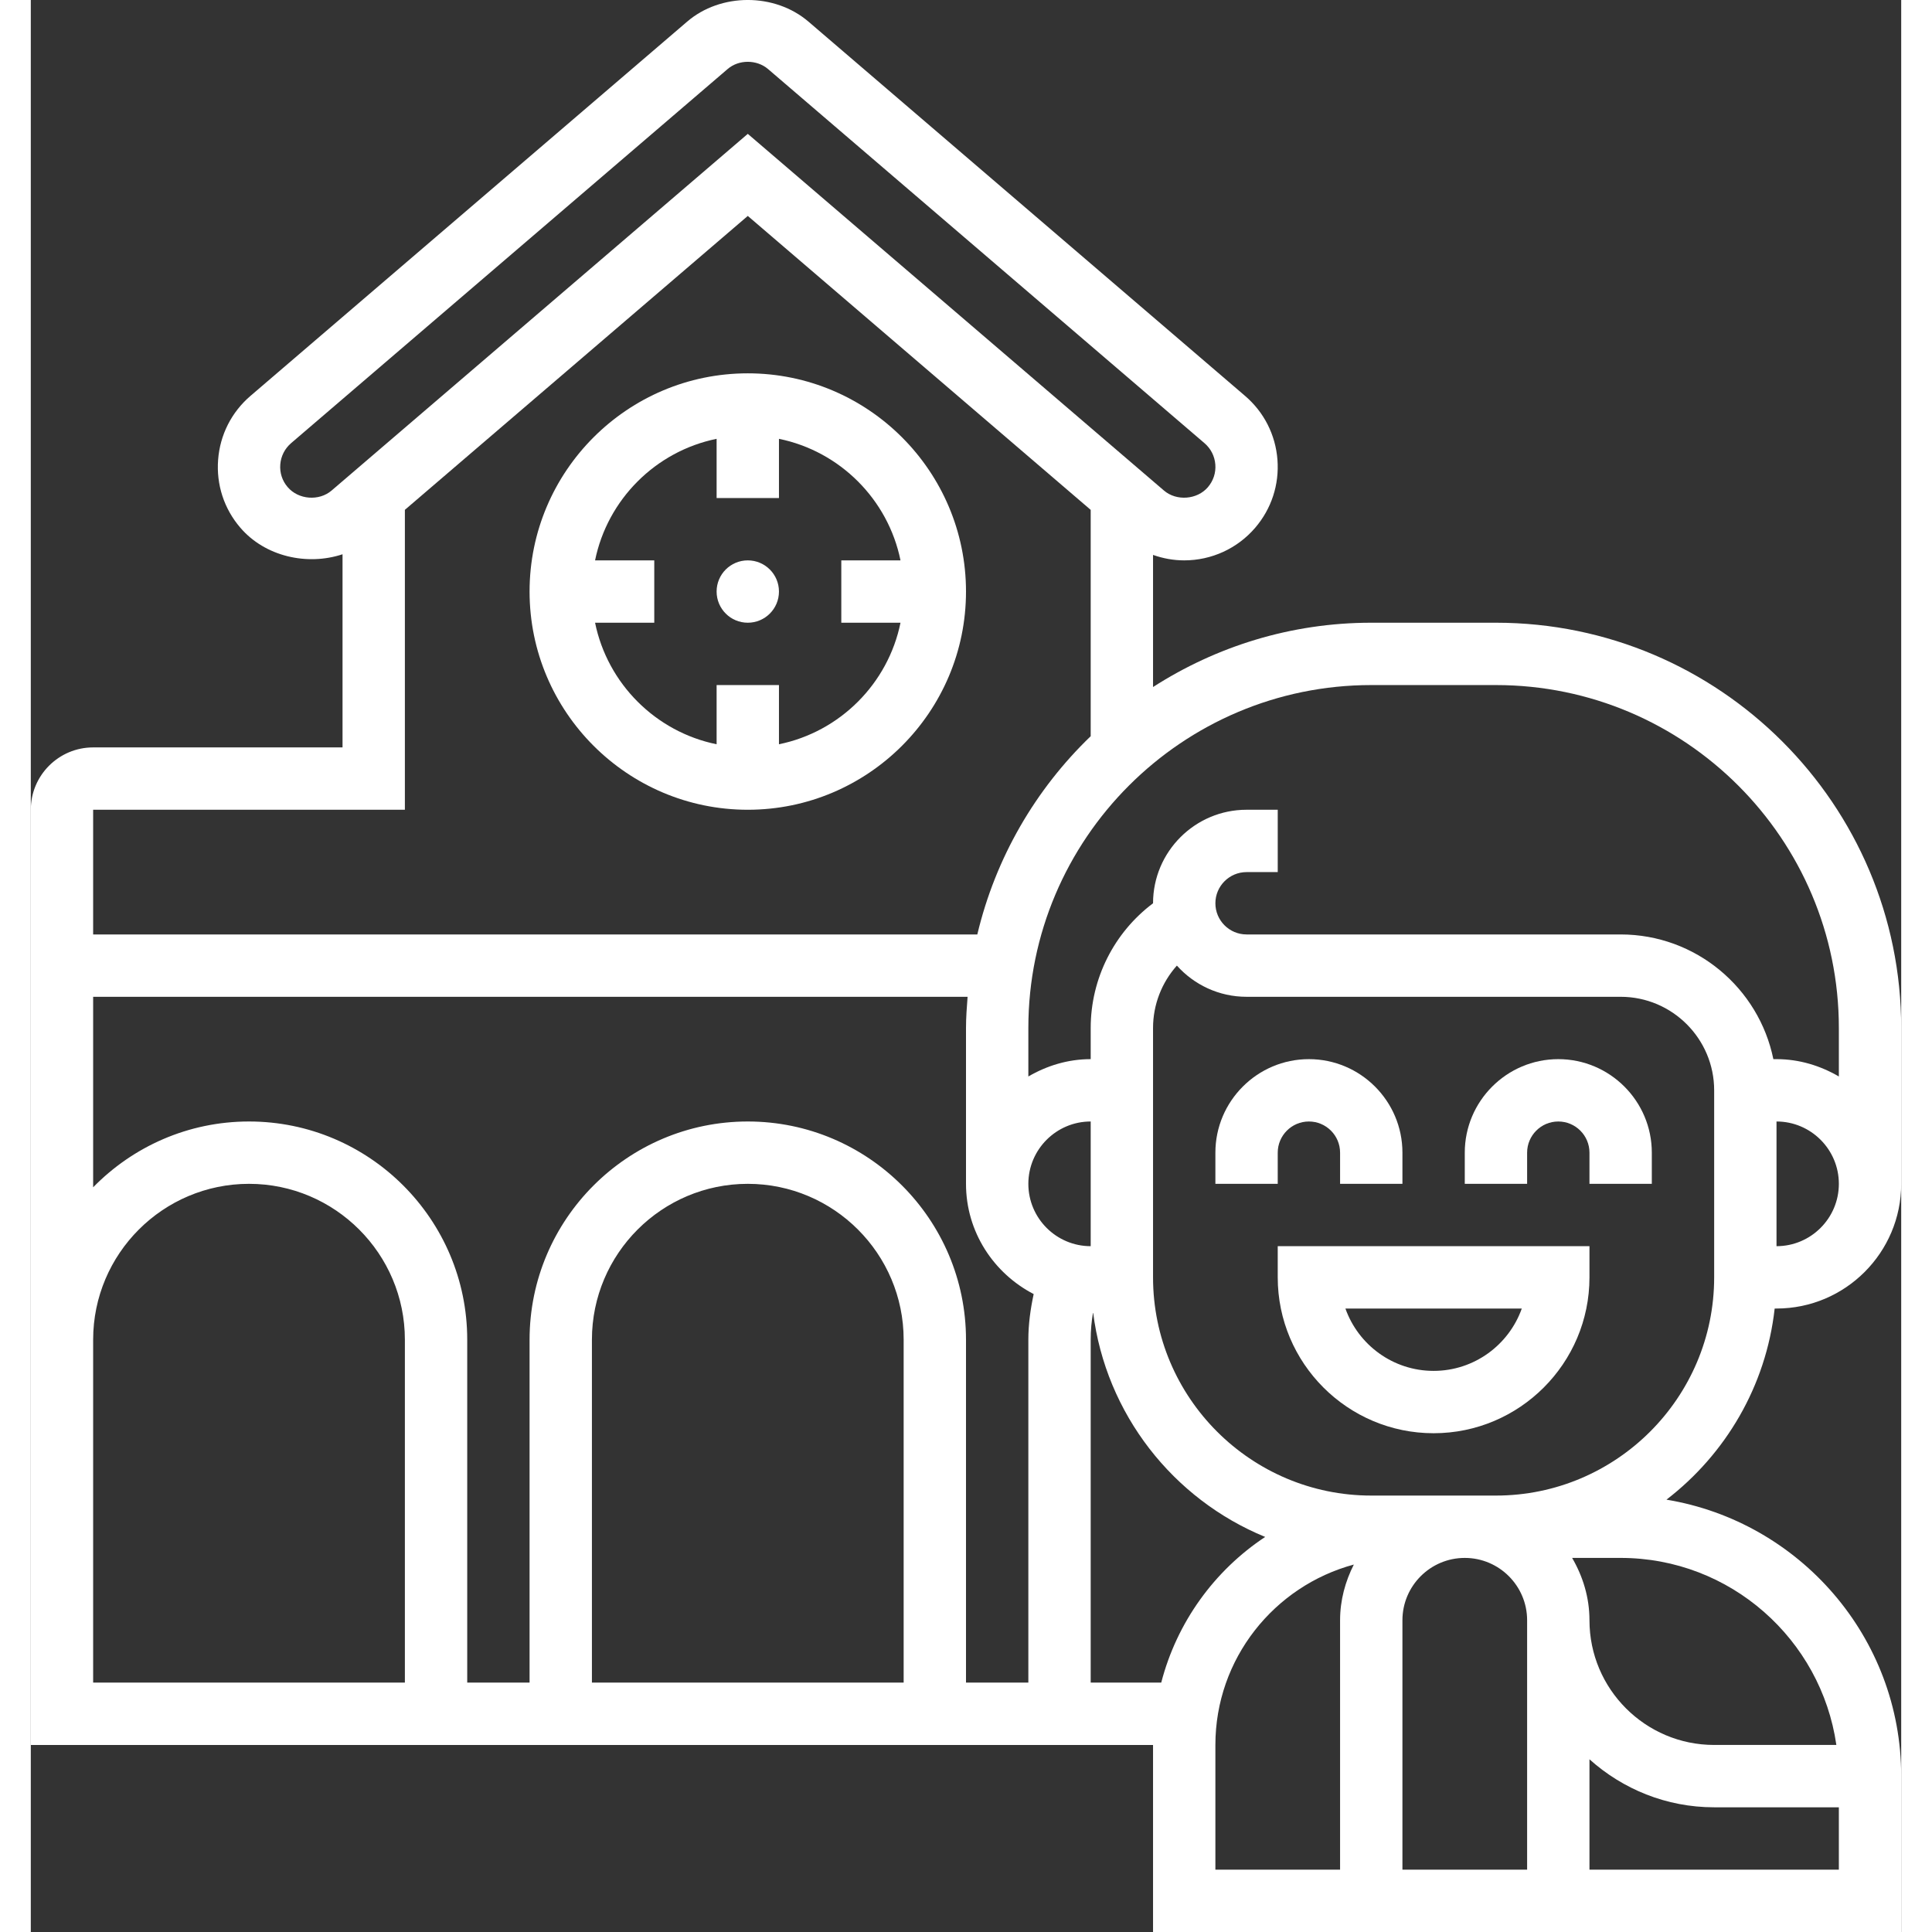
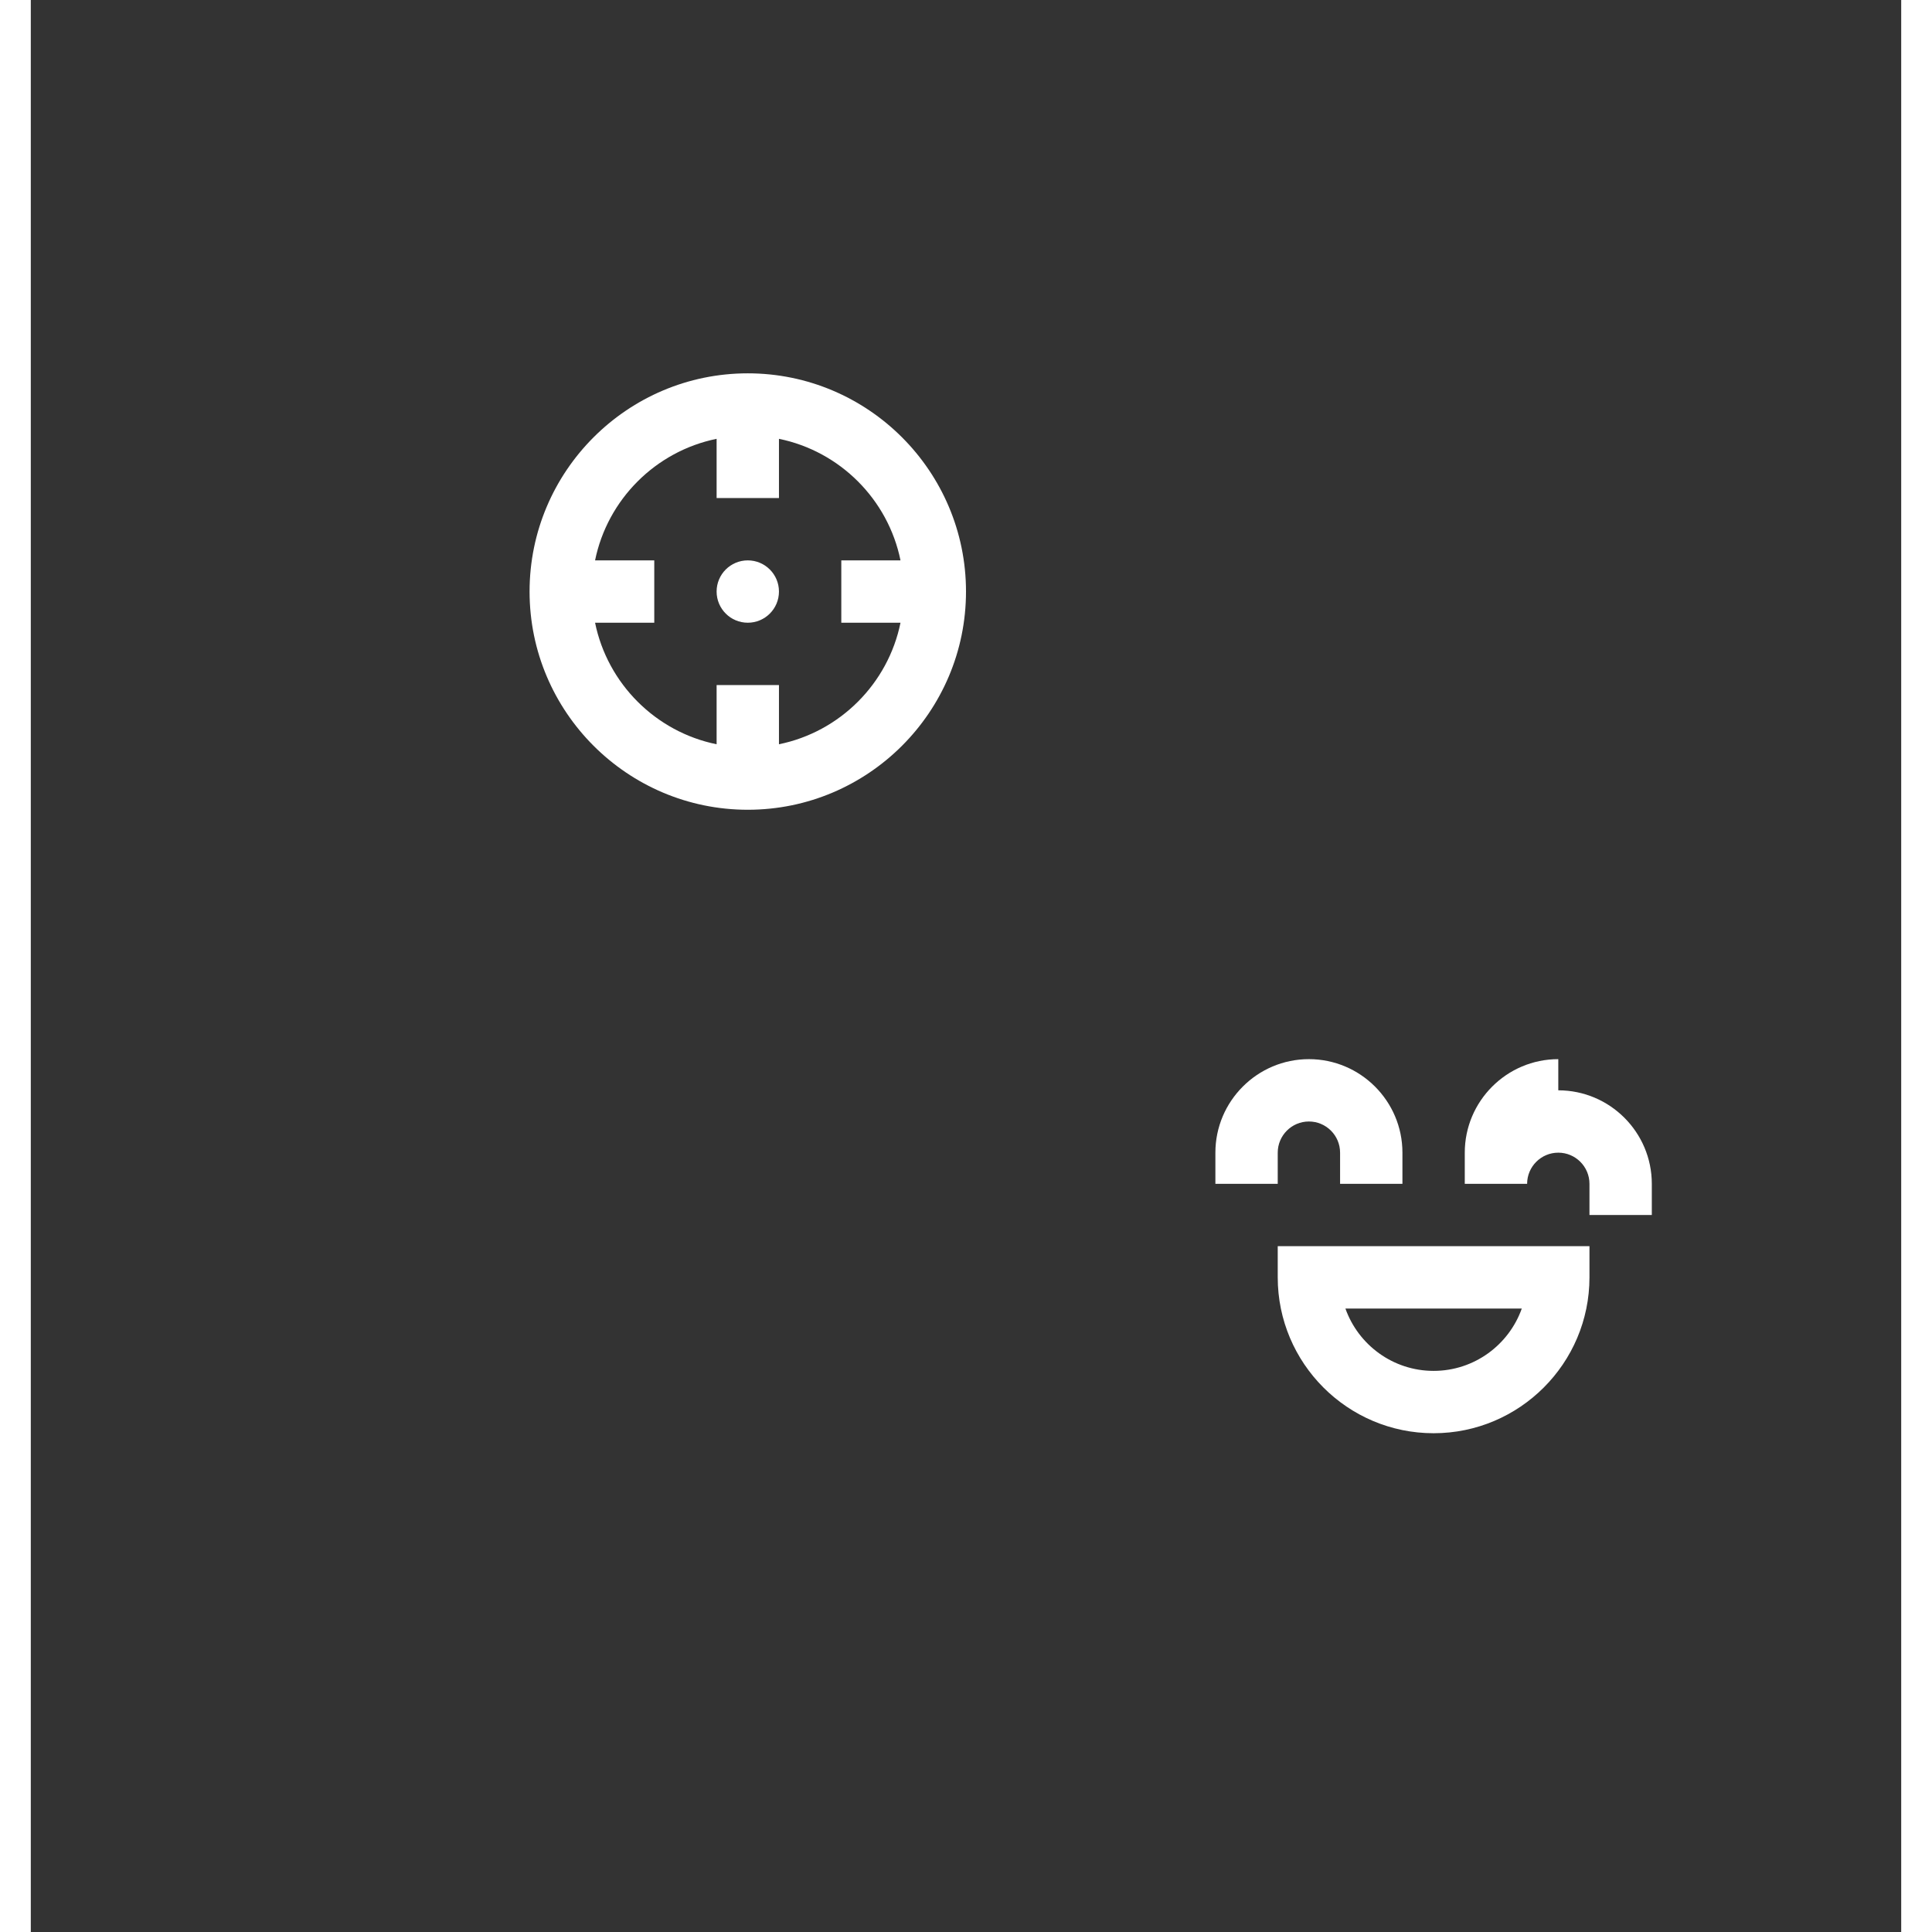
<svg xmlns="http://www.w3.org/2000/svg" id="_x33_0" enable-background="new 0 0 60 61.976" height="300" viewBox="0 0 60 61.976" width="300" version="1.1">
  <rect x="0" y="0" width="60" height="61.976" fill="#333333" stroke="none" />
  <g width="100%" height="100%" transform="matrix(1,0,0,1,0,0)">
    <g>
      <path d="m40 40.976c0 2.757 2.243 5 5 5s5-2.243 5-5v-1h-10zm7.829 1c-.413 1.164-1.525 2-2.829 2s-2.416-.836-2.829-2z" fill="#ffffff" fill-opacity="1" data-original-color="#000000ff" stroke="none" stroke-opacity="1" />
      <path d="m40 36.976c0-.551.448-1 1-1s1 .449 1 1v1h2v-1c0-1.654-1.346-3-3-3s-3 1.346-3 3v1h2z" fill="#ffffff" fill-opacity="1" data-original-color="#000000ff" stroke="none" stroke-opacity="1" />
-       <path d="m49 33.976c-1.654 0-3 1.346-3 3v1h2v-1c0-.551.448-1 1-1s1 .449 1 1v1h2v-1c0-1.654-1.346-3-3-3z" fill="#ffffff" fill-opacity="1" data-original-color="#000000ff" stroke="none" stroke-opacity="1" />
-       <path d="m55.941 41.976h.059c2.206 0 4-1.794 4-4v-5c0-7.168-5.832-13-13-13h-4c-2.578 0-4.977.764-7 2.063v-4.238c.319.113.656.175 1 .175.877 0 1.707-.381 2.276-1.045.522-.608.776-1.384.715-2.184-.062-.801-.432-1.528-1.04-2.048l-13.995-11.997c-1.087-.938-2.83-.934-3.907-.003l-14 11.999c-.609.521-.979 1.249-1.04 2.049-.062.8.191 1.575.711 2.179.794.929 2.147 1.23 3.28.854v6.196h-8c-1.103 0-2 .897-2 2v30h36v6h24v-5c0-4.461-3.266-8.164-7.53-8.869 1.892-1.455 3.194-3.638 3.471-6.131zm-1.941-1c0 3.86-3.141 7-7 7h-4c-3.859 0-7-3.14-7-7v-8c0-.749.28-1.458.765-2.001.55.614 1.349 1.001 2.235 1.001h12c1.654 0 3 1.346 3 3zm-6 19h-4v-8c0-1.103.897-2 2-2s2 .897 2 2zm8-20v-4c1.103 0 2 .897 2 2s-.897 2-2 2zm-9-18c6.065 0 11 4.935 11 11v1.556c-.591-.344-1.268-.556-2-.556h-.101c-.465-2.279-2.484-4-4.899-4h-12c-.552 0-1-.449-1-1s.448-1 1-1h1v-2h-1c-1.654 0-3 1.346-3 3-1.248.937-2 2.415-2 4v1c-.732 0-1.409.212-2 .556v-1.556c0-6.065 4.935-11 11-11zm-13 18c-1.103 0-2-.897-2-2s.897-2 2-2zm-25.761-24.351c-.173-.201-.257-.458-.236-.725s.144-.509.347-.684l14.003-12.001c.357-.309.935-.311 1.3.003l13.999 12c.202.173.325.416.346.682s-.064.525-.239.729c-.344.401-1.005.453-1.409.107l-13.35-11.442-13.351 11.442c-.403.345-1.063.296-1.41-.111zm3.761 10.351v-9.621l11-9.428 11 9.429v7.261c-1.768 1.701-3.051 3.894-3.637 6.359h-28.363v-4zm-10 6h28.051c-.025.331-.051.662-.051 1v5c0 1.543.888 2.87 2.171 3.536-.103.48-.171.967-.171 1.464v11h-2v-11c0-3.86-3.141-7-7-7s-7 3.14-7 7v11h-2v-11c0-3.86-3.141-7-7-7-1.958 0-3.728.81-5 2.111zm26 22h-10v-11c0-2.757 2.243-5 5-5s5 2.243 5 5zm-26-11c0-2.757 2.243-5 5-5s5 2.243 5 5v11h-10zm32 11v-11c0-.298.026-.592.077-.881.408 3.27 2.572 5.999 5.52 7.208-1.627 1.077-2.832 2.734-3.334 4.673zm4 2c0-2.768 1.887-5.098 4.441-5.787-.273.54-.441 1.142-.441 1.787v8h-4zm12 4v-3.54c1.063.954 2.462 1.54 4 1.54h4v2zm7.92-4h-3.92c-2.206 0-4-1.794-4-4 0-.732-.212-1.409-.556-2h1.556c3.519 0 6.432 2.614 6.92 6z" fill="#ffffff" fill-opacity="1" data-original-color="#000000ff" stroke="none" stroke-opacity="1" />
+       <path d="m49 33.976c-1.654 0-3 1.346-3 3v1h2c0-.551.448-1 1-1s1 .449 1 1v1h2v-1c0-1.654-1.346-3-3-3z" fill="#ffffff" fill-opacity="1" data-original-color="#000000ff" stroke="none" stroke-opacity="1" />
      <path d="m23 25.976c3.859 0 7-3.14 7-7s-3.141-7-7-7-7 3.14-7 7 3.141 7 7 7zm-1-11.899v1.899h2v-1.899c1.956.399 3.5 1.943 3.899 3.899h-1.899v2h1.899c-.399 1.956-1.943 3.5-3.899 3.899v-1.899h-2v1.899c-1.956-.399-3.5-1.943-3.899-3.899h1.899v-2h-1.899c.399-1.956 1.943-3.5 3.899-3.899z" fill="#ffffff" fill-opacity="1" data-original-color="#000000ff" stroke="none" stroke-opacity="1" />
      <circle cx="23" cy="18.976" r="1" fill="#ffffff" fill-opacity="1" data-original-color="#000000ff" stroke="none" stroke-opacity="1" />
    </g>
  </g>
</svg>